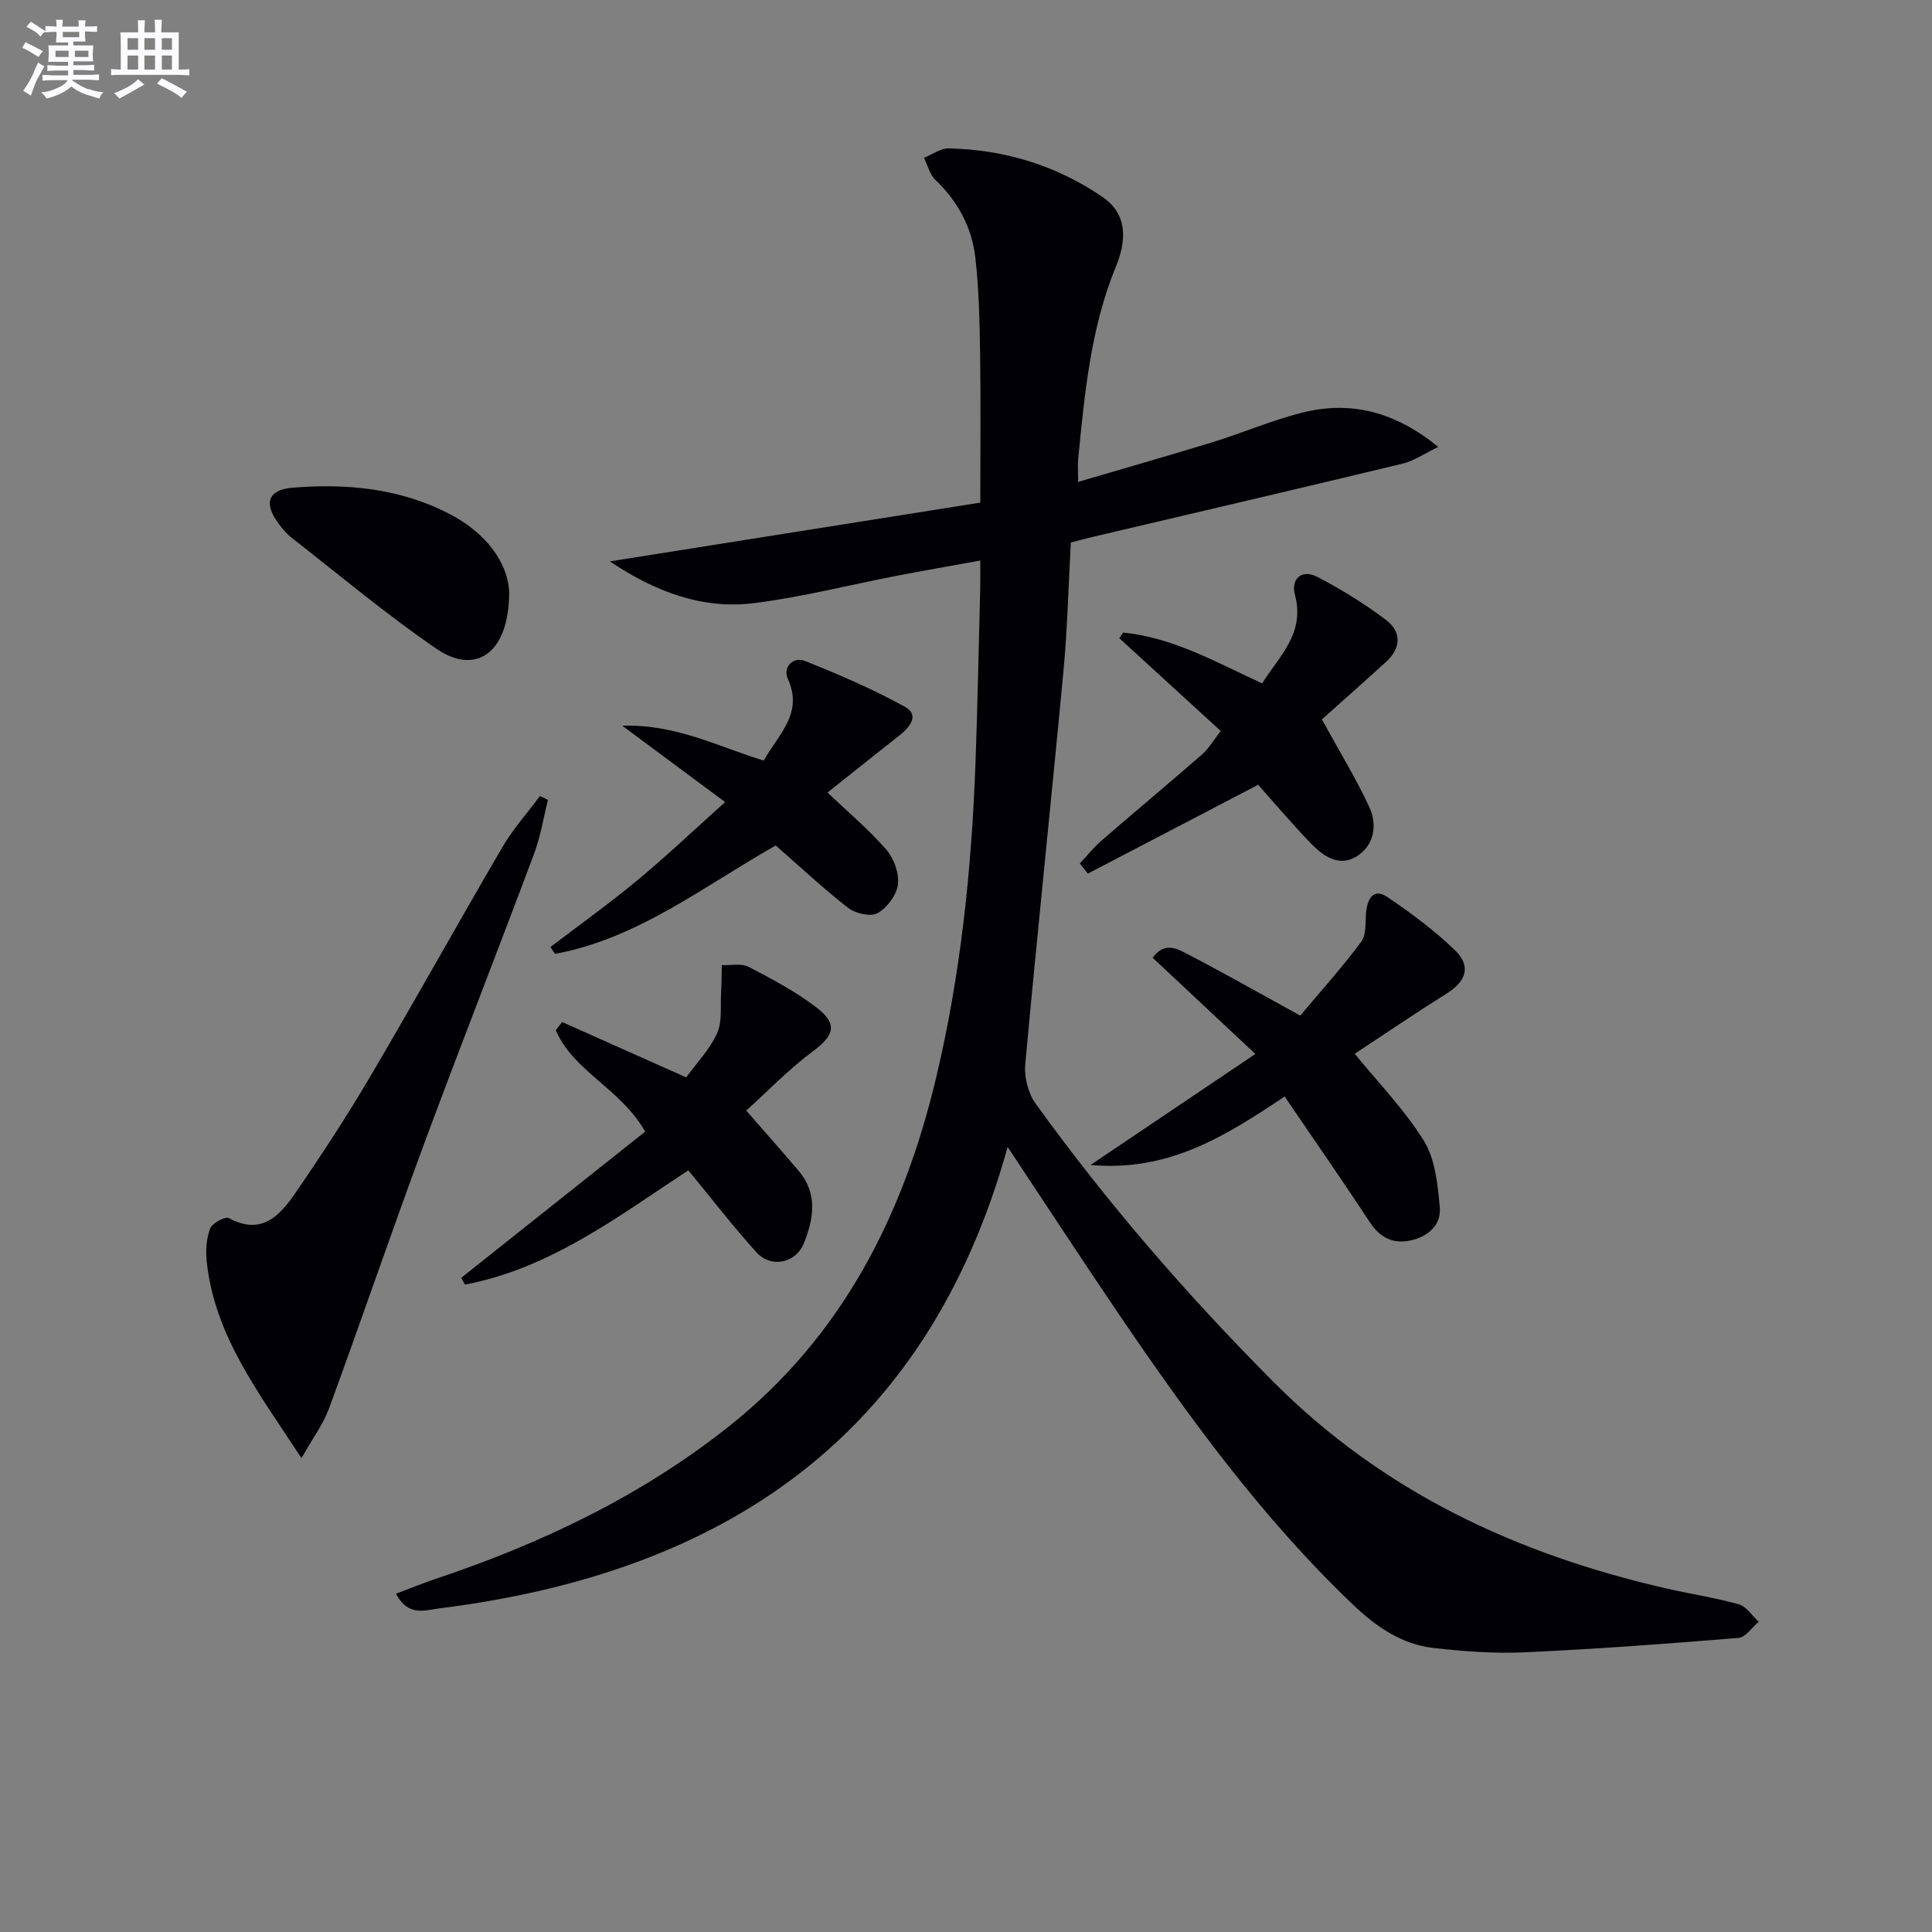
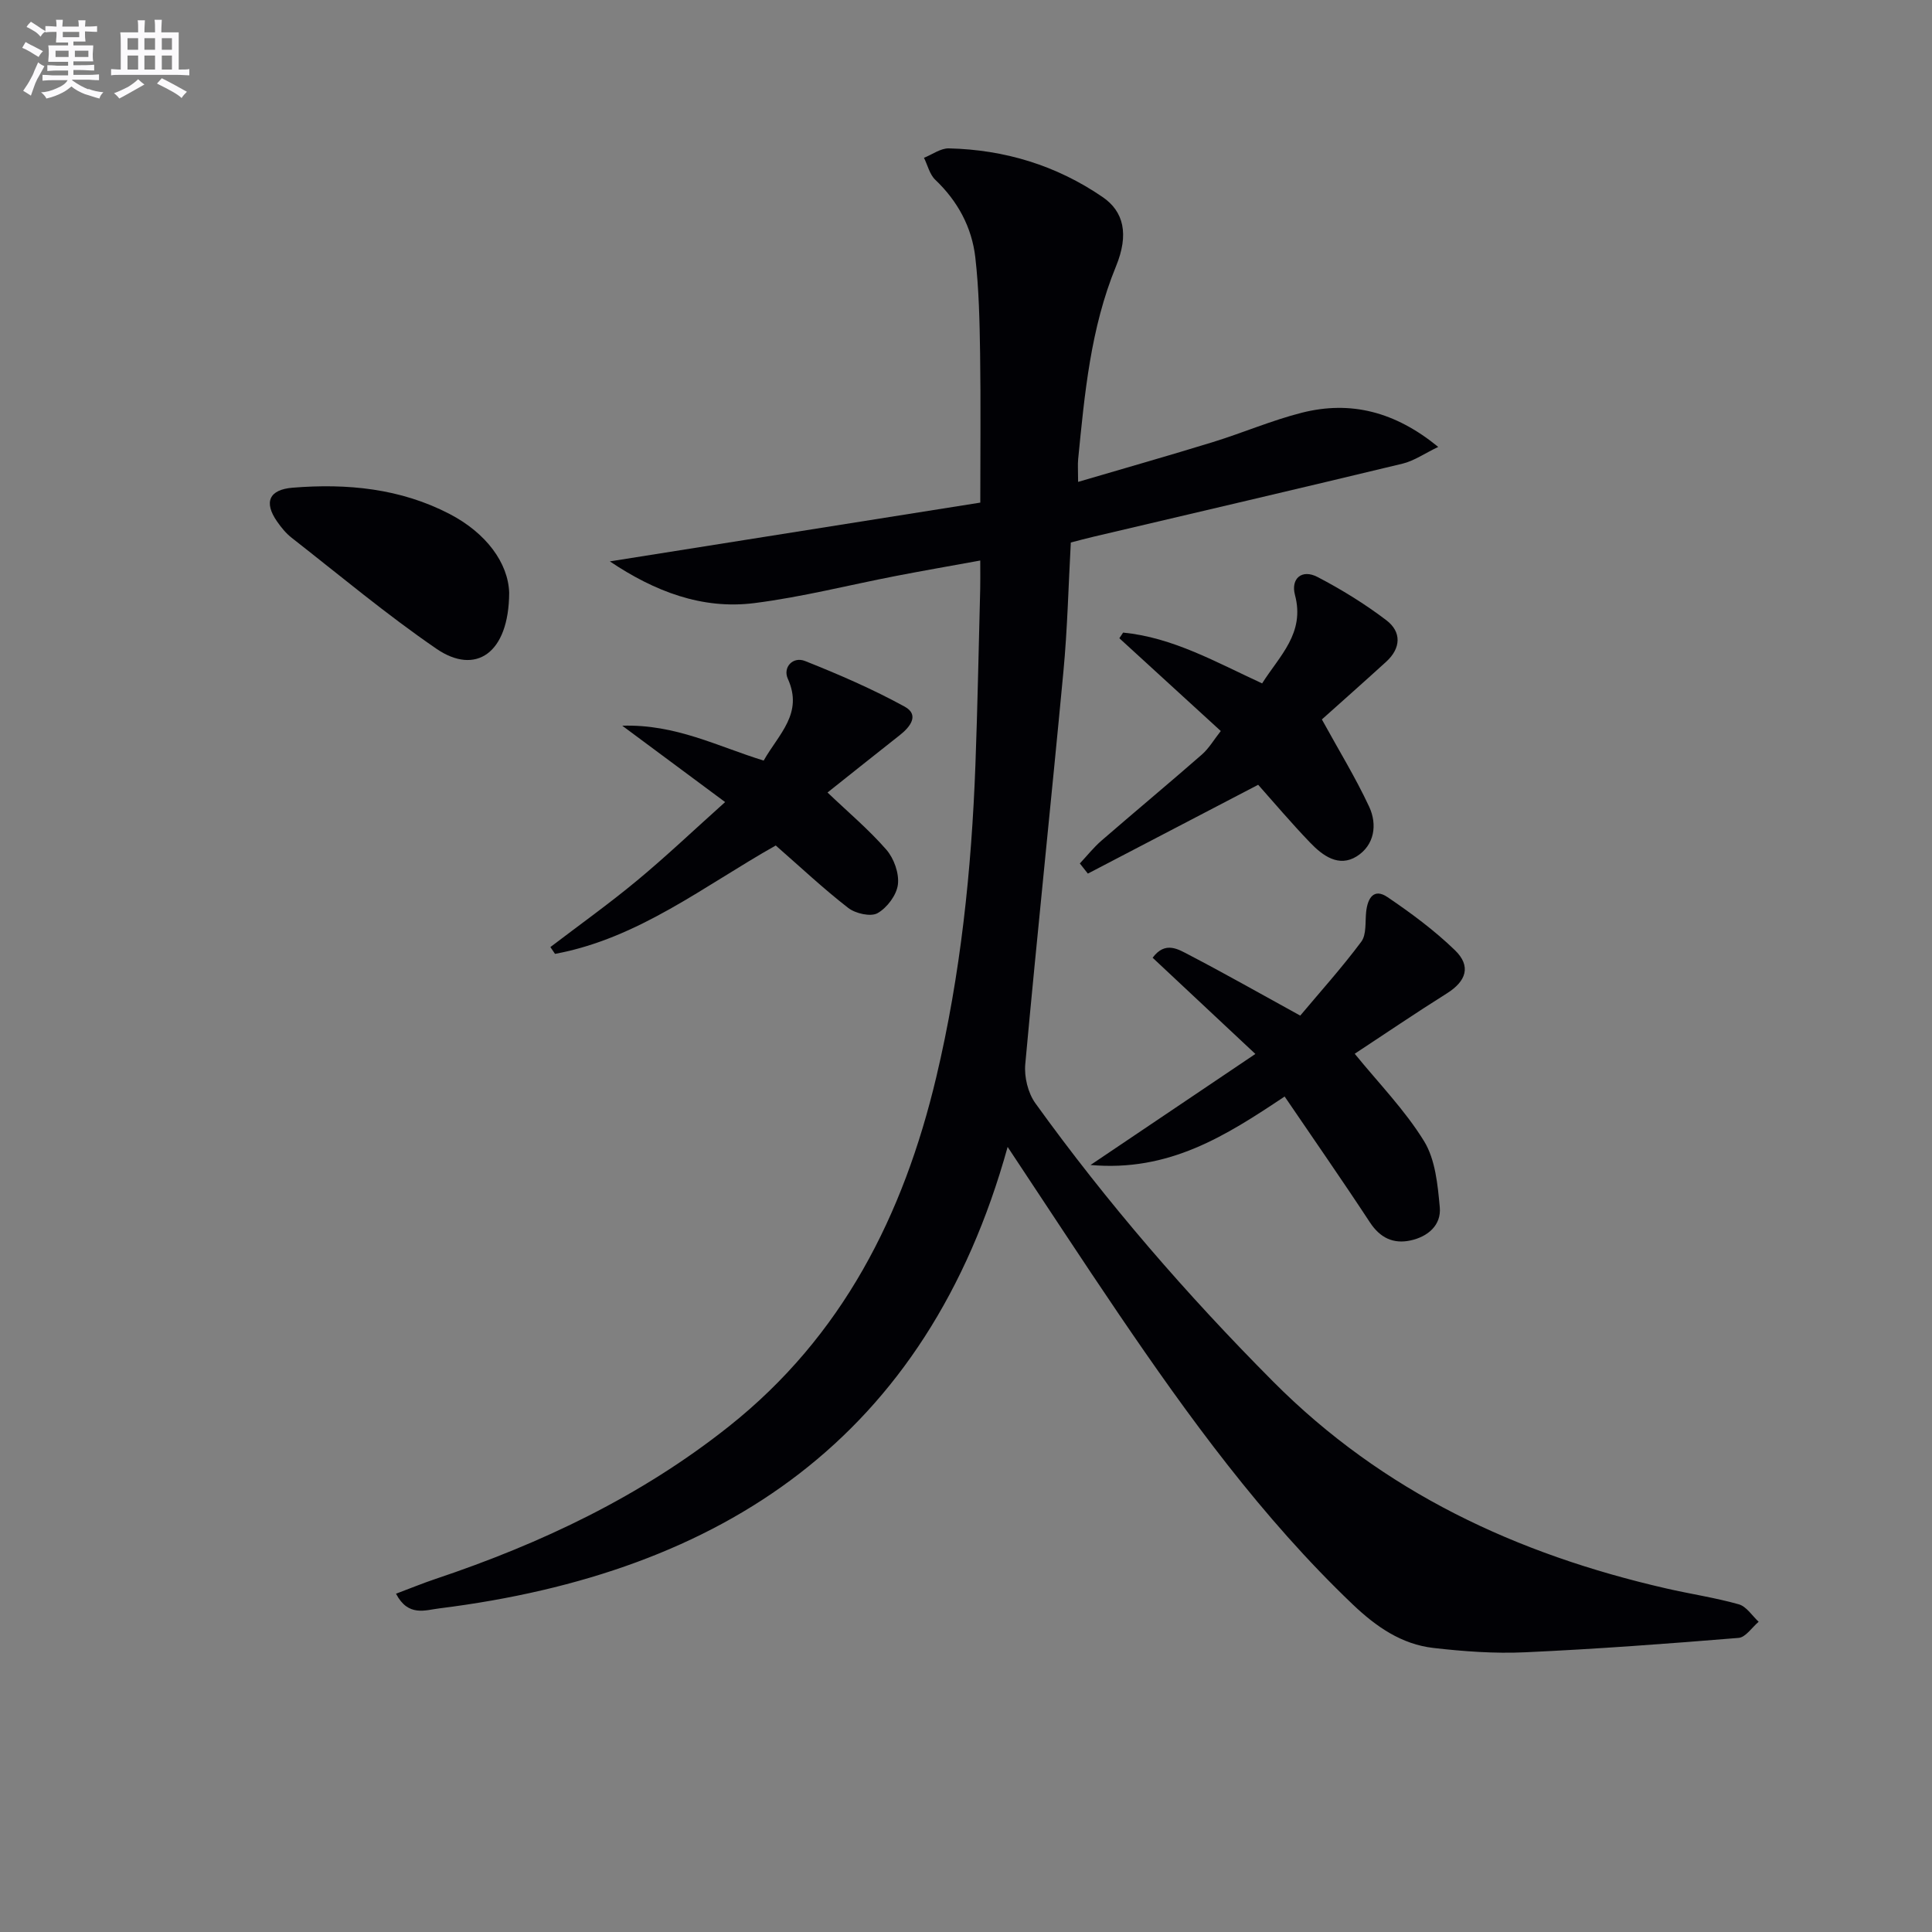
<svg xmlns="http://www.w3.org/2000/svg" enable-background="new 0 0 400 400" viewBox="0 0 400 400">
  <rect x="0" y="0" width="400" height="400" fill="#808080" stroke="none" />
  <g fill="#010105">
    <path d="m81.99 329.96c3.01-1.13 5.56-2.18 8.18-3.06 21.9-7.34 42.51-17.1 60.74-31.58 23.52-18.68 36.15-43.75 42.93-72.29 5.05-21.25 7.3-42.88 8.11-64.67.45-12.13.67-24.28.99-36.41.04-1.63.01-3.26.01-5.9-6.22 1.13-11.84 2.11-17.43 3.19-9.77 1.89-19.46 4.37-29.3 5.62-10.87 1.39-20.73-2.44-29.96-8.63 25.41-4.03 50.81-8.06 76.7-12.17 0-10.62.11-20.75-.04-30.87-.1-6.64-.24-13.31-.99-19.89-.72-6.25-3.63-11.64-8.29-16.08-1.17-1.11-1.58-3.01-2.34-4.55 1.72-.68 3.45-1.99 5.15-1.95 11.55.27 22.25 3.51 31.84 10.08 4.37 2.99 5.49 7.7 2.76 14.35-5.26 12.82-6.49 26.37-7.83 39.92-.11 1.13-.01 2.29-.01 4.7 9.71-2.86 18.85-5.45 27.93-8.25 6.17-1.9 12.15-4.49 18.39-6.07 10.12-2.56 19.32-.22 28.24 7.08-2.85 1.36-5.01 2.9-7.41 3.47-21.28 5.13-42.6 10.09-63.91 15.11-1.59.37-3.16.8-4.75 1.21-.5 9.12-.7 17.94-1.53 26.7-2.55 27.11-5.42 54.19-7.9 81.31-.24 2.64.56 5.95 2.09 8.08 14.81 20.57 31.33 39.64 49.24 57.64 22.77 22.89 50.47 35.74 81.38 42.82 5 1.15 10.11 1.9 15.03 3.29 1.58.45 2.75 2.36 4.1 3.61-1.38 1.16-2.69 3.22-4.16 3.34-14.73 1.21-29.48 2.31-44.24 2.98-6.27.29-12.62-.18-18.87-.89-6.67-.75-11.93-4.41-16.78-9.03-18.79-17.94-33.95-38.79-48.46-60.15-7.56-11.13-14.91-22.41-22.98-34.56-16.7 60.22-58.96 88.21-117.67 95.54-2.84.33-6.43 1.83-8.96-3.04z" />
-     <path d="m113.45 165.61c-.94 3.73-1.54 7.59-2.88 11.17-7.56 20.2-15.45 40.28-22.94 60.51-6.67 18.03-12.88 36.24-19.5 54.29-1.19 3.24-3.35 6.12-5.71 10.31-8.96-13.68-18.01-25.39-19.62-40.73-.24-2.26-.07-4.76.72-6.83.42-1.11 3.14-2.54 3.89-2.13 6.67 3.63 10.47-.45 13.66-5.08 5.46-7.93 10.74-16.01 15.62-24.3 9.27-15.73 18.12-31.69 27.34-47.45 2.19-3.75 5.15-7.05 7.76-10.56.56.27 1.11.53 1.66.8z" />
    <path d="m280.48 218.17c4.98 6.12 10.4 11.66 14.36 18.1 2.34 3.81 2.82 9.01 3.25 13.66.35 3.75-2.49 6.12-6.05 6.89s-6.3-.52-8.42-3.75c-5.72-8.72-11.69-17.28-17.65-26.05-12.23 8.17-23.92 15.62-40.19 14.18 11.72-7.89 22.2-14.96 34.13-22.99-7.62-7.14-14.39-13.48-21.27-19.92 2.62-3.54 5.34-1.73 7.6-.56 7.37 3.84 14.59 7.94 22.96 12.54 4.12-4.91 8.63-9.92 12.64-15.3 1.11-1.5.78-4.1 1.01-6.21.31-2.81 1.58-4.95 4.42-3.02 4.9 3.32 9.72 6.89 13.96 10.99 3.41 3.3 2.34 6.41-1.64 8.92-6.53 4.1-12.91 8.44-19.11 12.52z" />
-     <path d="m154.5 229.93c3.91 4.49 7.42 8.45 10.85 12.48 4.01 4.72 3.13 9.95 1.06 15.03-1.67 4.12-6.78 5.16-9.78 1.85-4.87-5.37-9.3-11.14-14.12-16.99-14.38 9.43-28.52 20.31-46.24 23.66-.26-.47-.52-.93-.78-1.4 12.7-10.09 25.4-20.19 38.09-30.27-5.13-8.98-14.9-12.49-18.51-21 .44-.56.88-1.13 1.31-1.69 8.37 3.73 16.75 7.47 25.69 11.46 2.14-2.95 4.87-5.77 6.4-9.14 1.1-2.42.65-5.56.82-8.39.11-1.9.11-3.81.15-5.71 1.86.08 4.03-.43 5.54.35 4.84 2.51 9.72 5.1 14.03 8.39 4.53 3.45 3.71 5.83-.77 9.15-4.89 3.63-9.15 8.08-13.74 12.22z" />
    <path d="m158.11 157.47c3.13-5.52 8.26-9.76 5-16.94-1.07-2.37 1.05-4.68 3.58-3.67 7.02 2.79 13.99 5.81 20.61 9.44 3.1 1.7 1.17 4.2-1.03 5.92-5.07 3.99-10.12 8.03-14.94 11.86 4.24 4.05 8.54 7.66 12.19 11.85 1.57 1.81 2.67 4.9 2.38 7.21-.27 2.19-2.25 4.81-4.21 5.92-1.42.8-4.57.08-6.07-1.08-5.11-3.96-9.84-8.41-15.01-12.93-14.73 8.29-28.41 19.24-45.7 22.44-.32-.47-.64-.94-.96-1.41 6.01-4.58 12.17-8.98 17.98-13.8 5.97-4.95 11.59-10.3 18.2-16.22-7.31-5.43-13.76-10.22-21.3-15.81 11.1-.34 19.74 4.29 29.28 7.22z" />
-     <path d="m260.49 162.48c-12.26 6.39-23.76 12.39-35.26 18.39-.55-.7-1.11-1.4-1.66-2.1 1.48-1.58 2.84-3.3 4.46-4.71 6.9-5.98 13.92-11.82 20.8-17.83 1.45-1.27 2.47-3.04 3.92-4.88-7.15-6.54-14.07-12.88-21-19.21.26-.39.52-.78.78-1.17 10.28 1 19.19 6.1 28.78 10.52 3.61-5.73 8.91-10.37 6.8-18.31-.9-3.38 1.41-5.43 4.69-3.71 4.96 2.59 9.8 5.57 14.25 8.96 3.15 2.41 3.02 5.78-.06 8.58-4.64 4.23-9.34 8.38-13.31 11.94 3.47 6.33 6.98 12.04 9.79 18.07 1.73 3.71 1.1 7.96-2.56 10.27-3.73 2.34-7.06-.12-9.66-2.83-3.91-4.07-7.55-8.37-10.76-11.98z" />
+     <path d="m260.49 162.48c-12.26 6.39-23.76 12.39-35.26 18.39-.55-.7-1.11-1.4-1.66-2.1 1.48-1.58 2.84-3.3 4.46-4.71 6.9-5.98 13.92-11.82 20.8-17.83 1.45-1.27 2.47-3.04 3.92-4.88-7.15-6.54-14.07-12.88-21-19.21.26-.39.52-.78.78-1.17 10.28 1 19.19 6.1 28.78 10.52 3.61-5.73 8.91-10.37 6.8-18.31-.9-3.38 1.41-5.43 4.69-3.71 4.96 2.59 9.8 5.57 14.25 8.96 3.15 2.41 3.02 5.78-.06 8.58-4.64 4.23-9.34 8.38-13.31 11.94 3.47 6.33 6.98 12.04 9.79 18.07 1.73 3.71 1.1 7.96-2.56 10.27-3.73 2.34-7.06-.12-9.66-2.83-3.91-4.07-7.55-8.37-10.76-11.98" />
    <path d="m105.42 122.72c-.06 12.64-7 17.13-15.06 11.6-10.38-7.12-20.07-15.24-30-23-1.16-.91-2.14-2.12-2.99-3.34-2.81-4.03-1.65-6.62 3.24-7.01 11.26-.91 22.29.15 32.47 5.44 7.56 3.93 12.14 10.12 12.34 16.31z" />
  </g>
  <path d="m6.8 9.5c.6.3 1.3.7 2.1 1.1-.4.4-.7.8-.9 1.2-.7-.4-1.3-.8-1.8-1.1s-1.1-.6-1.6-.8c.2-.4.5-.8.7-1.2.4.2.8.5 1.5.8zm.9 6.9c-.3.6-.5 1.1-.7 1.7s-.4 1.1-.6 1.7c-.6-.4-1.1-.7-1.6-1 .7-1 1.2-1.8 1.5-2.4.3-.5.6-1.1.8-1.7.3-.6.5-1.2.8-1.8.3.3.8.6 1.3.8-.7 1.3-1.2 2.2-1.5 2.7zm.1-11c.4.3 1 .7 1.7 1.1-.5.2-.8.6-1.1 1.1-.5-.6-1-1-1.4-1.2s-.9-.6-1.5-.8c.2-.4.5-.7.9-1.1.5.3.9.6 1.4.9zm10.5 13c1 .4 2 .6 3.1.7-.4.4-.7.8-.8 1.3-.9-.2-1.9-.6-3-.9-1-.4-2-.9-2.8-1.6-.5.4-1.1.9-1.9 1.3s-1.9.9-3.3 1.2c-.1-.3-.5-.8-1.1-1.3 1 0 2.1-.3 3.2-.8 1.2-.5 1.9-1 2.3-1.7h-3.2c-.4 0-1 0-2 .1v-1.2c1 0 1.7.1 2 .1h3.3v-1h-2.3c-.2 0-.9 0-2 .1v-1.2c1.2 0 1.9.1 2 .1h2.3v-.8h-4.1c0-.7.1-1.2.1-1.6 0-.5 0-1.1-.1-1.8h4.1v-.6h-2.5c0-.6.1-1.1.1-1.6v-.6h-.5c-.4 0-1 0-1.8.1v-1.3c1.2 0 1.9.1 2.1.1h.2c0-.3 0-.8-.1-1.4h1.4c0 .6-.1 1-.1 1.4h3.4c0-.4 0-.8-.1-1.3h1.5c0 .4-.1.9-.1 1.3.7 0 1.5 0 2.5-.1v1.2c-1 0-1.8-.1-2.5-.1v.6c0 .3 0 .8.1 1.5h-2.5v.8h4.1c0 .7-.1 1.3-.1 1.8s0 1 .1 1.5h-4.1v.8h1.4c.8 0 1.8 0 2.9-.1v1.2c-1 0-1.9-.1-2.8-.1h-1.5v1h3.2c.3 0 1 0 2.1-.1v1.2c-1.1 0-1.8-.1-2.1-.1h-3.4l-.1.1c1.4 1 2.4 1.5 3.4 1.9zm-4.1-6.6v-1.3h-2.7v1.3zm2.2-4.1v-1.1h-3.4v1.1zm1.9 4.1v-1.3h-2.8v1.3z" fill="#fbfafc" />
  <path d="m37 6.7v2.3 5.4c1 0 1.8 0 2.2-.1v1.3c-.6 0-1.5-.1-2.5-.1h-11.9c-.7 0-1.3 0-1.8.1v-1.3c.5 0 1.1.1 2 .1v-5.2c0-1 0-1.8-.1-2.5h3.7c0-1.3 0-2.1-.1-2.5h1.5c0 .4-.1 1.3-.1 2.5h2.2c0-1.2 0-2.1-.1-2.6h1.5c0 .4-.1 1.3-.1 2.6zm-12.3 13.7c-.3-.4-.7-.8-1.1-1.1 1.1-.4 2.1-.9 2.9-1.3.8-.5 1.5-1 2.1-1.6.4.4.9.8 1.3 1.1-2.5 1.4-4.2 2.4-5.2 2.9zm3.9-10.1v-2.4h-2.2v2.4zm0 4.1v-2.9h-2.2v2.9zm3.5-4.1v-2.4h-2.2v2.4zm0 4.1v-2.9h-2.2v2.9zm.4 2.9 1-1.1c.6.3 1.4.7 2.5 1.3s2 1.1 2.7 1.5c-.4.4-.8.8-1.1 1.3-.8-.8-2.5-1.7-5.1-3zm3.1-7v-2.4h-2.1v2.4zm0 4.1v-2.9h-2.1v2.9z" fill="#fbfafc" />
</svg>